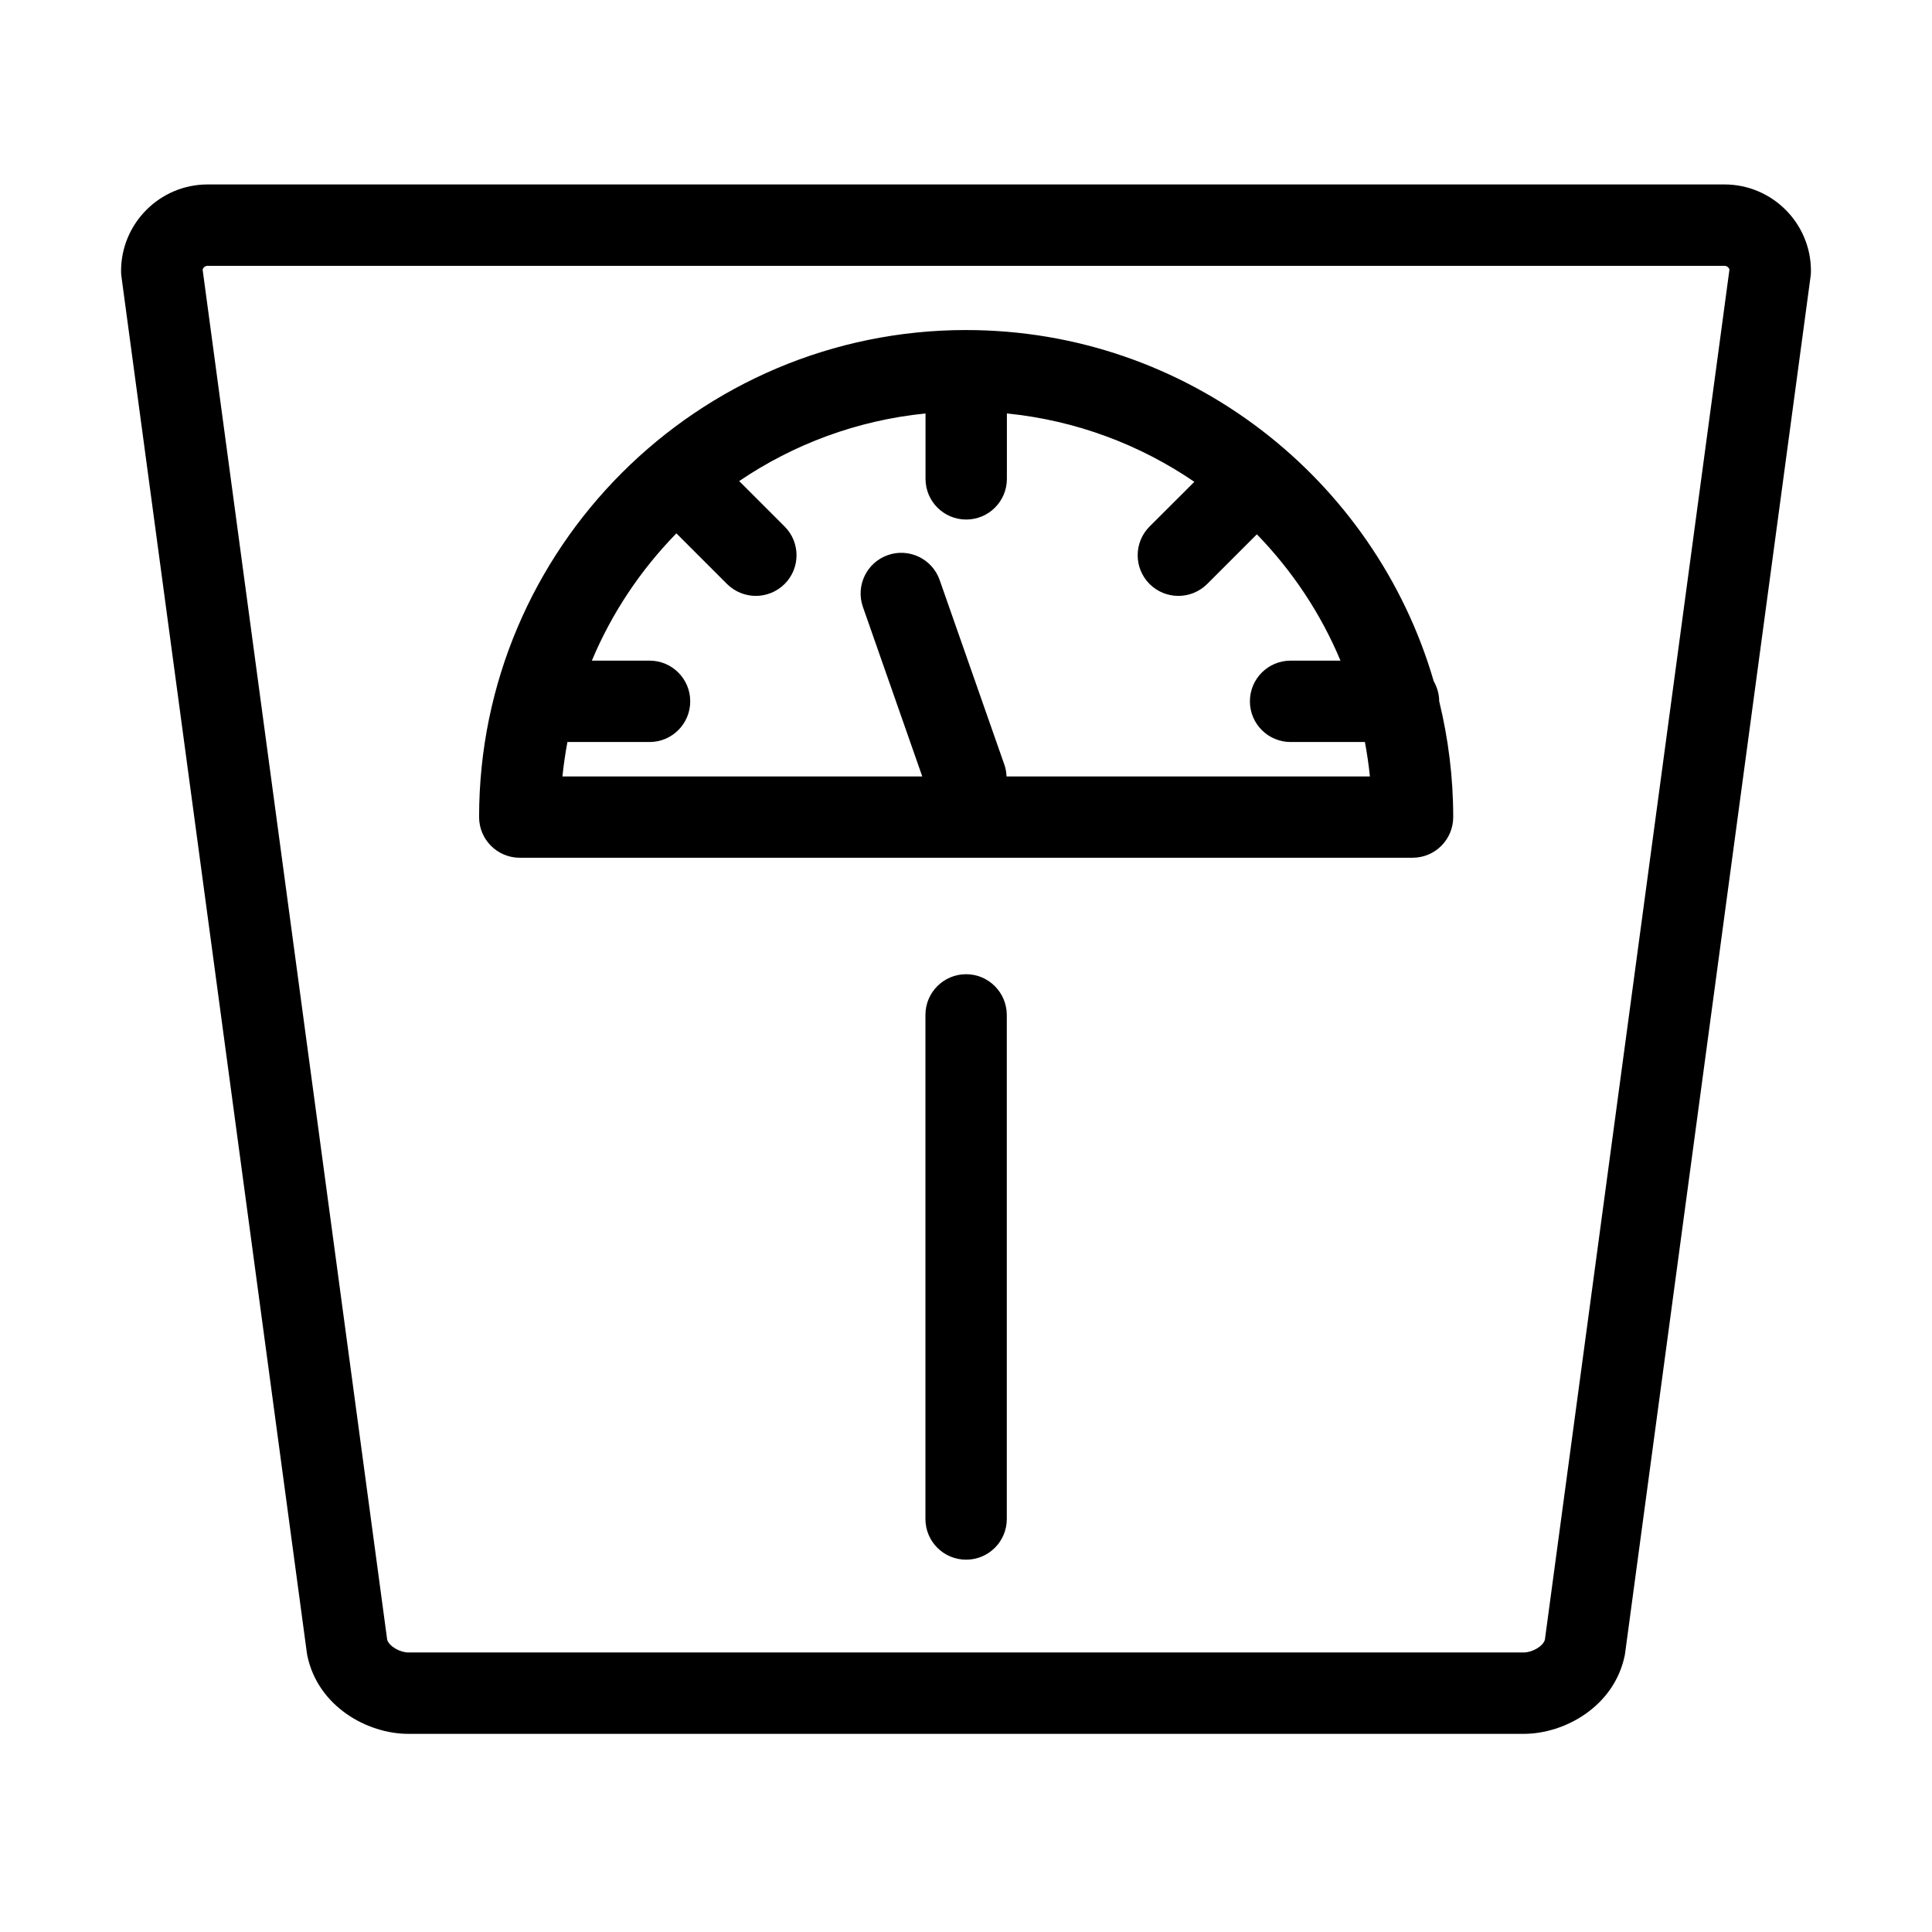
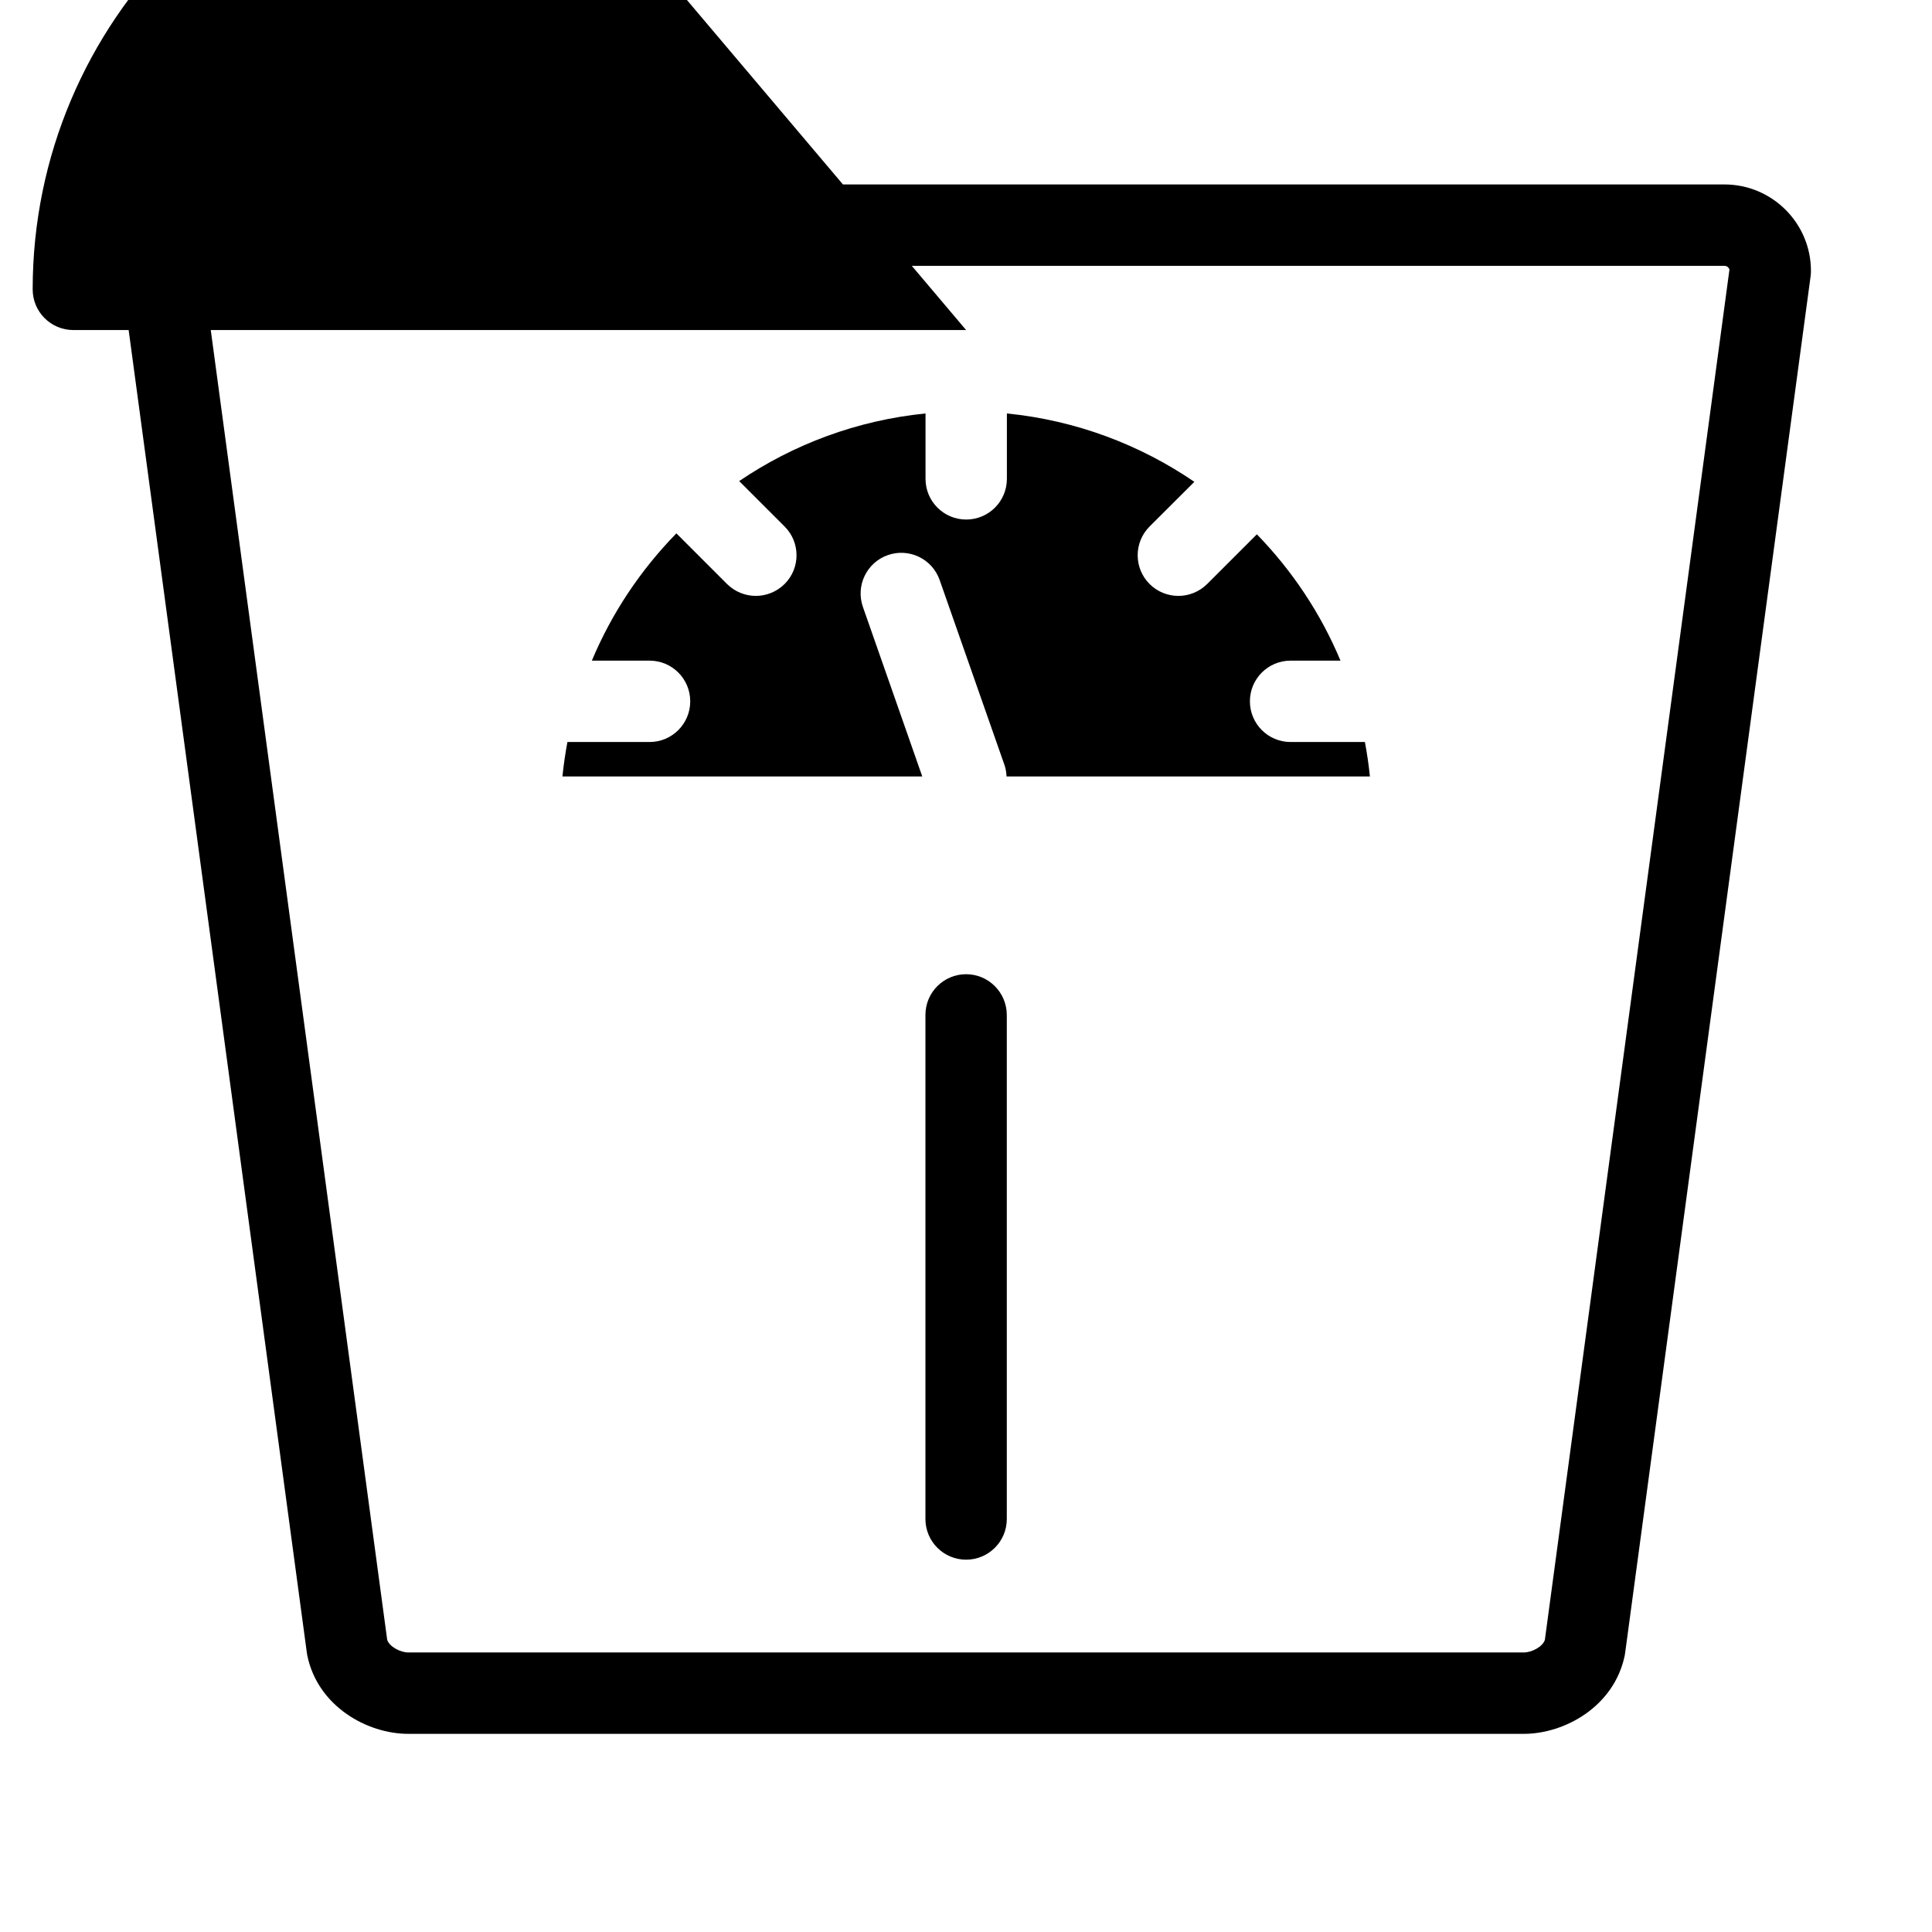
<svg xmlns="http://www.w3.org/2000/svg" fill="#000000" width="800px" height="800px" version="1.1" viewBox="144 144 512 512">
-   <path d="m601 192.88c12.652 0 22.941 10.293 22.918 22.945 0 0.492-0.023 0.984-0.098 1.453l-49.137 364.72c-0.023 0.27-0.074 0.516-0.121 0.762-2.809 13.469-15.879 20.73-26.762 20.73h-295.6c-10.883 0-23.953-7.262-26.758-20.73-0.051-0.246-0.102-0.516-0.125-0.762l-49.137-364.72c-0.07-0.492-0.098-0.961-0.098-1.453 0-12.652 10.289-22.945 22.945-22.945zm0 21.566h-401.97c-0.641 0-1.16 0.418-1.332 1.008l48.914 363.12c0.594 1.82 3.496 3.348 5.613 3.348h295.57c2.144 0 5.047-1.527 5.613-3.348l48.914-363.12c-0.148-0.566-0.688-1.008-1.328-1.008zm-200.97 187.73c5.934 0 10.758 4.828 10.781 10.785v133.59c0 5.957-4.824 10.781-10.781 10.781-5.957 0-10.781-4.824-10.781-10.781v-133.59c0-5.957 4.824-10.785 10.781-10.785zm0-170.71c58.66 0 108.29 39.359 123.92 93.051 0.887 1.598 1.453 3.398 1.453 5.34 0 0.027 0 0.051 0.023 0.074 2.387 9.824 3.691 20.062 3.691 30.602 0 5.957-4.824 10.781-10.781 10.781h-236.59c-5.957 0-10.781-4.824-10.781-10.781 0-71.168 57.898-129.07 129.07-129.07zm10.805 22.105v17.328c0 5.957-4.824 10.785-10.781 10.785s-10.781-4.828-10.781-10.785v-17.328c-18.168 1.82-35.004 8.172-49.383 17.922l12.039 12.035c4.211 4.211 4.211 11.027 0 15.238-2.117 2.094-4.875 3.152-7.633 3.152-2.754 0-5.512-1.059-7.629-3.152l-13.418-13.418c-9.453 9.676-17.109 21.074-22.402 33.727h15.289c5.957 0 10.781 4.824 10.781 10.781s-4.824 10.785-10.781 10.785h-21.762c-0.566 3-1.008 6.055-1.328 9.133h95.363l-15.73-44.926c-1.969-5.613 0.988-11.77 6.598-13.738 5.613-1.969 11.77 0.984 13.738 6.598l17.184 49.039c0.344 0.984 0.492 1.992 0.539 3v0.027h96.301c-0.32-3.102-0.762-6.133-1.328-9.133h-19.691c-5.961 0-10.785-4.828-10.785-10.785s4.824-10.781 10.785-10.781h13.219c-5.246-12.555-12.828-23.879-22.156-33.477l-13.172 13.168c-2.117 2.094-4.871 3.152-7.629 3.152-2.758 0-5.539-1.059-7.633-3.152-4.207-4.211-4.207-11.027 0-15.238l11.867-11.84c-14.426-9.848-31.387-16.297-49.68-18.117z" />
+   <path d="m601 192.88c12.652 0 22.941 10.293 22.918 22.945 0 0.492-0.023 0.984-0.098 1.453l-49.137 364.72c-0.023 0.27-0.074 0.516-0.121 0.762-2.809 13.469-15.879 20.73-26.762 20.73h-295.6c-10.883 0-23.953-7.262-26.758-20.73-0.051-0.246-0.102-0.516-0.125-0.762l-49.137-364.72c-0.07-0.492-0.098-0.961-0.098-1.453 0-12.652 10.289-22.945 22.945-22.945zm0 21.566h-401.97c-0.641 0-1.16 0.418-1.332 1.008l48.914 363.12c0.594 1.82 3.496 3.348 5.613 3.348h295.57c2.144 0 5.047-1.527 5.613-3.348l48.914-363.12c-0.148-0.566-0.688-1.008-1.328-1.008zm-200.97 187.73c5.934 0 10.758 4.828 10.781 10.785v133.59c0 5.957-4.824 10.781-10.781 10.781-5.957 0-10.781-4.824-10.781-10.781v-133.59c0-5.957 4.824-10.785 10.781-10.785zm0-170.71h-236.59c-5.957 0-10.781-4.824-10.781-10.781 0-71.168 57.898-129.07 129.07-129.07zm10.805 22.105v17.328c0 5.957-4.824 10.785-10.781 10.785s-10.781-4.828-10.781-10.785v-17.328c-18.168 1.82-35.004 8.172-49.383 17.922l12.039 12.035c4.211 4.211 4.211 11.027 0 15.238-2.117 2.094-4.875 3.152-7.633 3.152-2.754 0-5.512-1.059-7.629-3.152l-13.418-13.418c-9.453 9.676-17.109 21.074-22.402 33.727h15.289c5.957 0 10.781 4.824 10.781 10.781s-4.824 10.785-10.781 10.785h-21.762c-0.566 3-1.008 6.055-1.328 9.133h95.363l-15.73-44.926c-1.969-5.613 0.988-11.77 6.598-13.738 5.613-1.969 11.77 0.984 13.738 6.598l17.184 49.039c0.344 0.984 0.492 1.992 0.539 3v0.027h96.301c-0.32-3.102-0.762-6.133-1.328-9.133h-19.691c-5.961 0-10.785-4.828-10.785-10.785s4.824-10.781 10.785-10.781h13.219c-5.246-12.555-12.828-23.879-22.156-33.477l-13.172 13.168c-2.117 2.094-4.871 3.152-7.629 3.152-2.758 0-5.539-1.059-7.633-3.152-4.207-4.211-4.207-11.027 0-15.238l11.867-11.84c-14.426-9.848-31.387-16.297-49.68-18.117z" />
</svg>